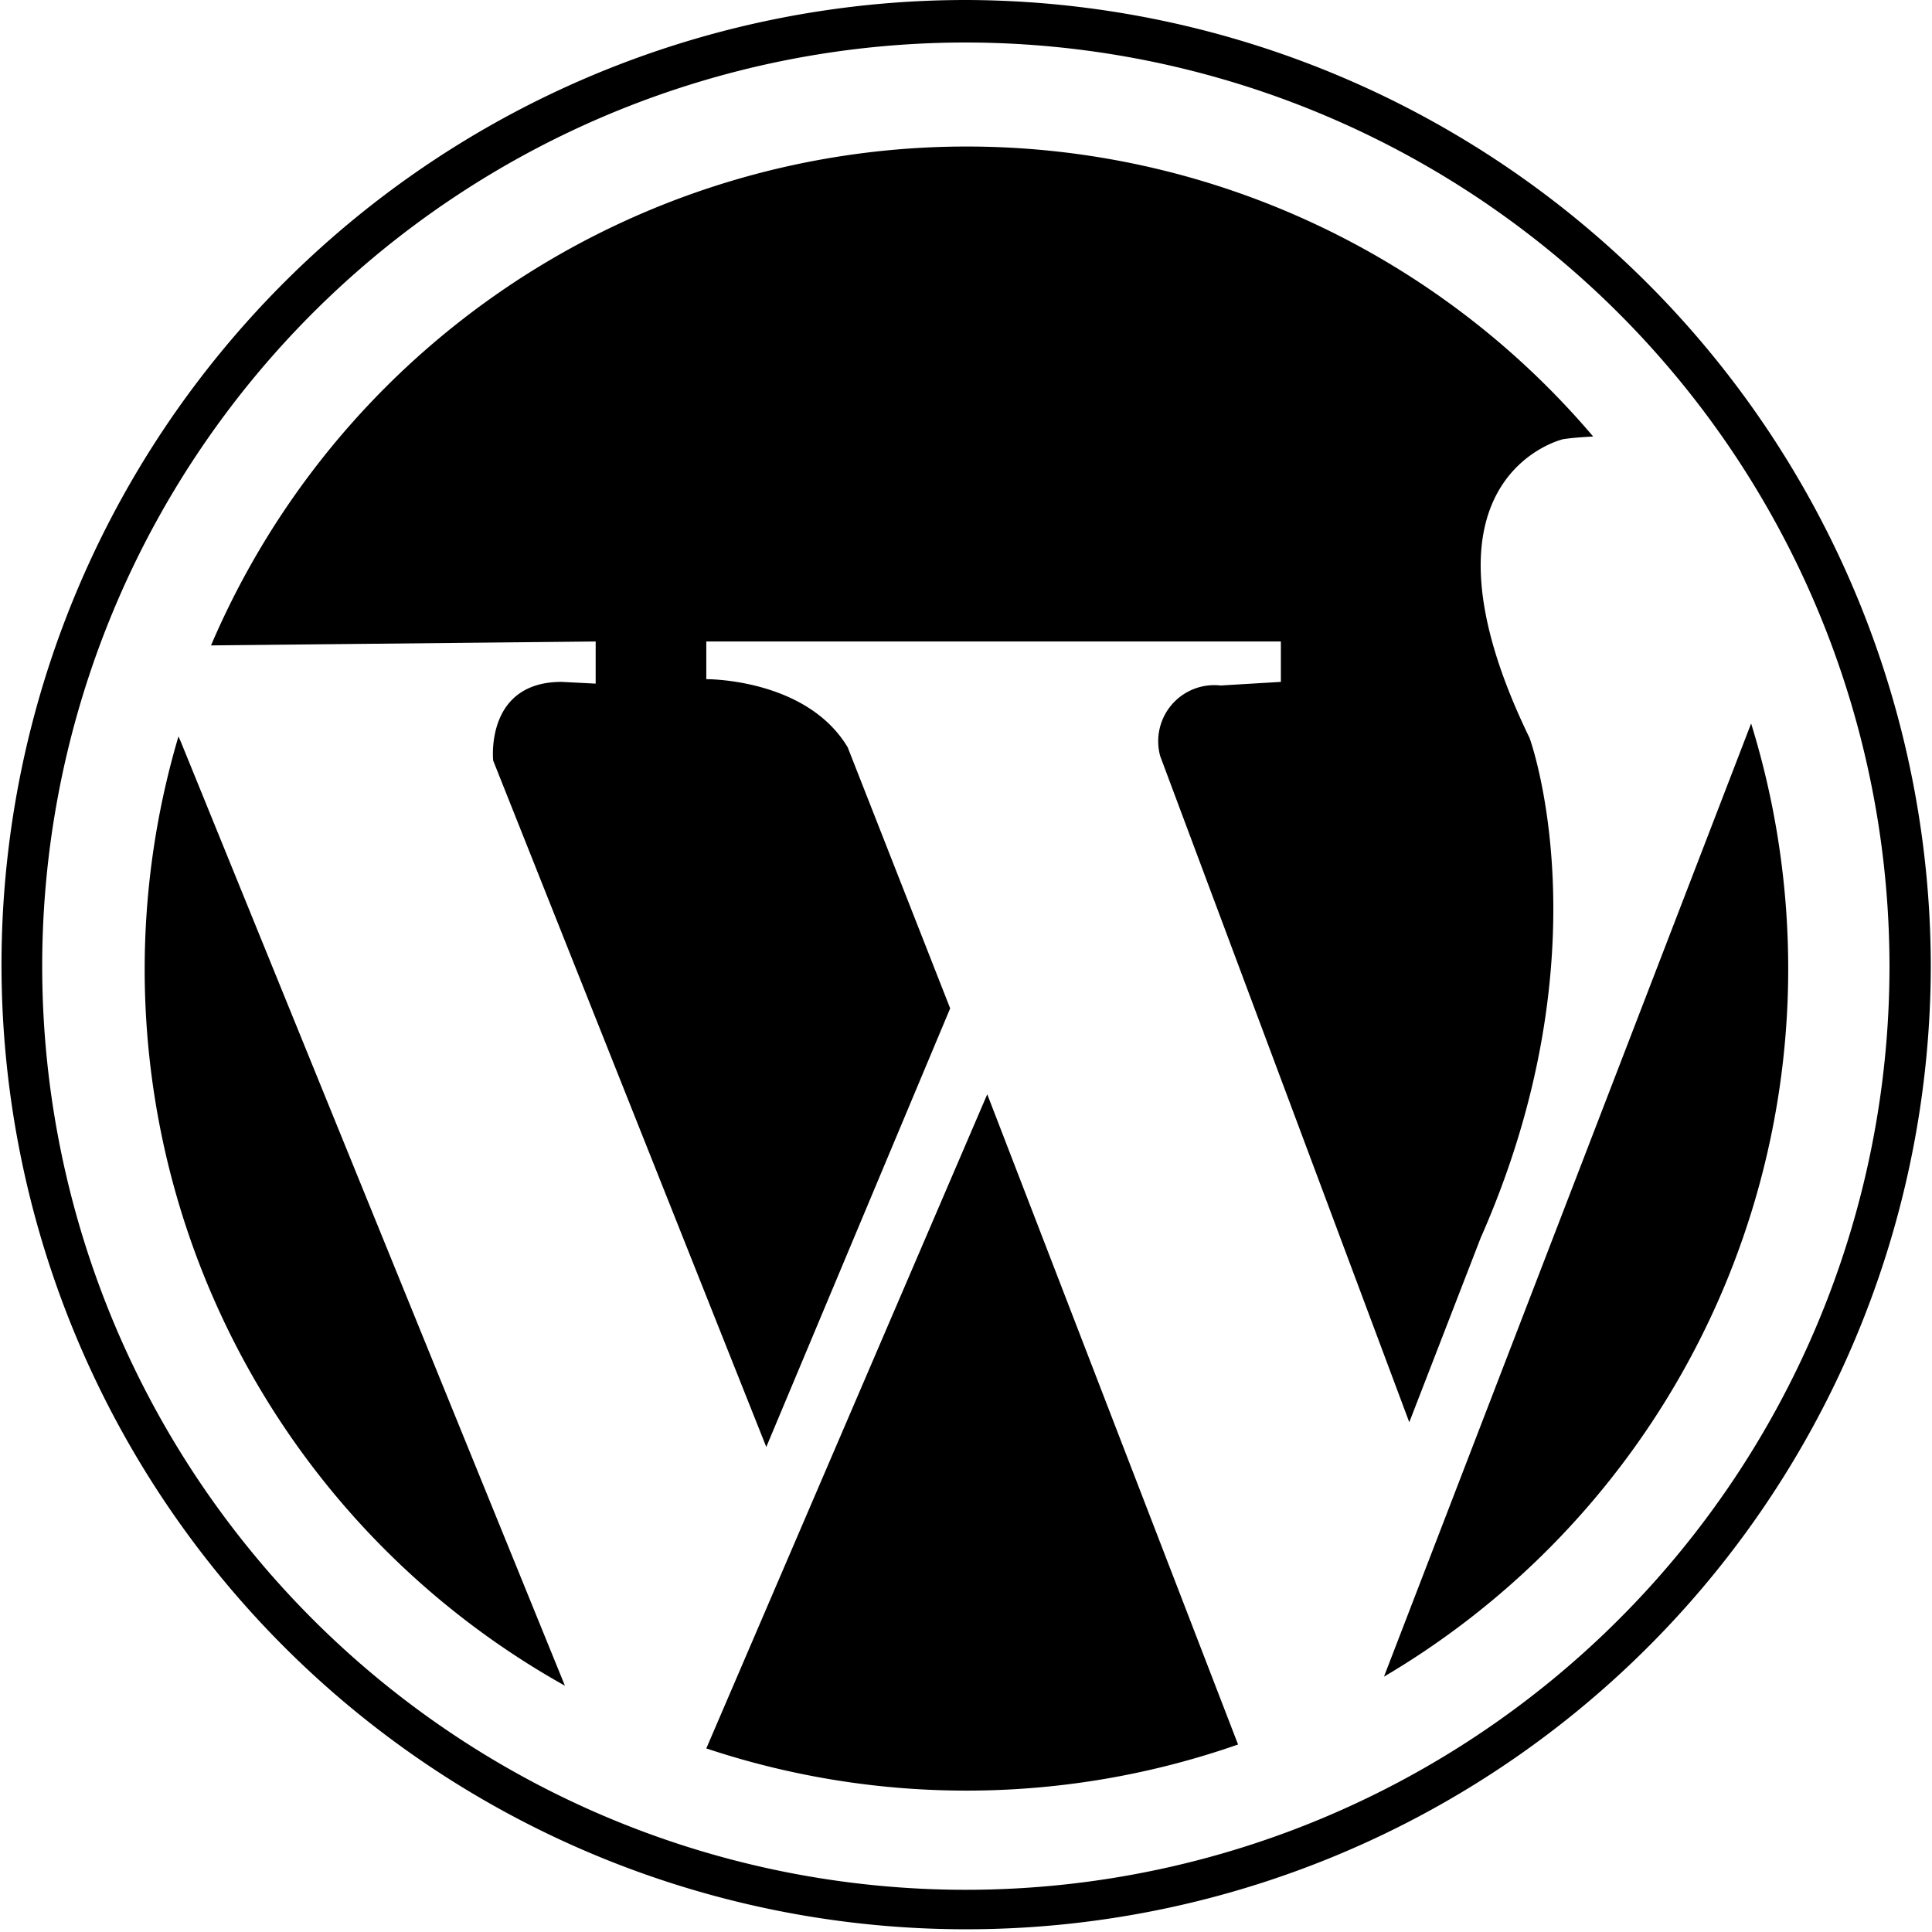
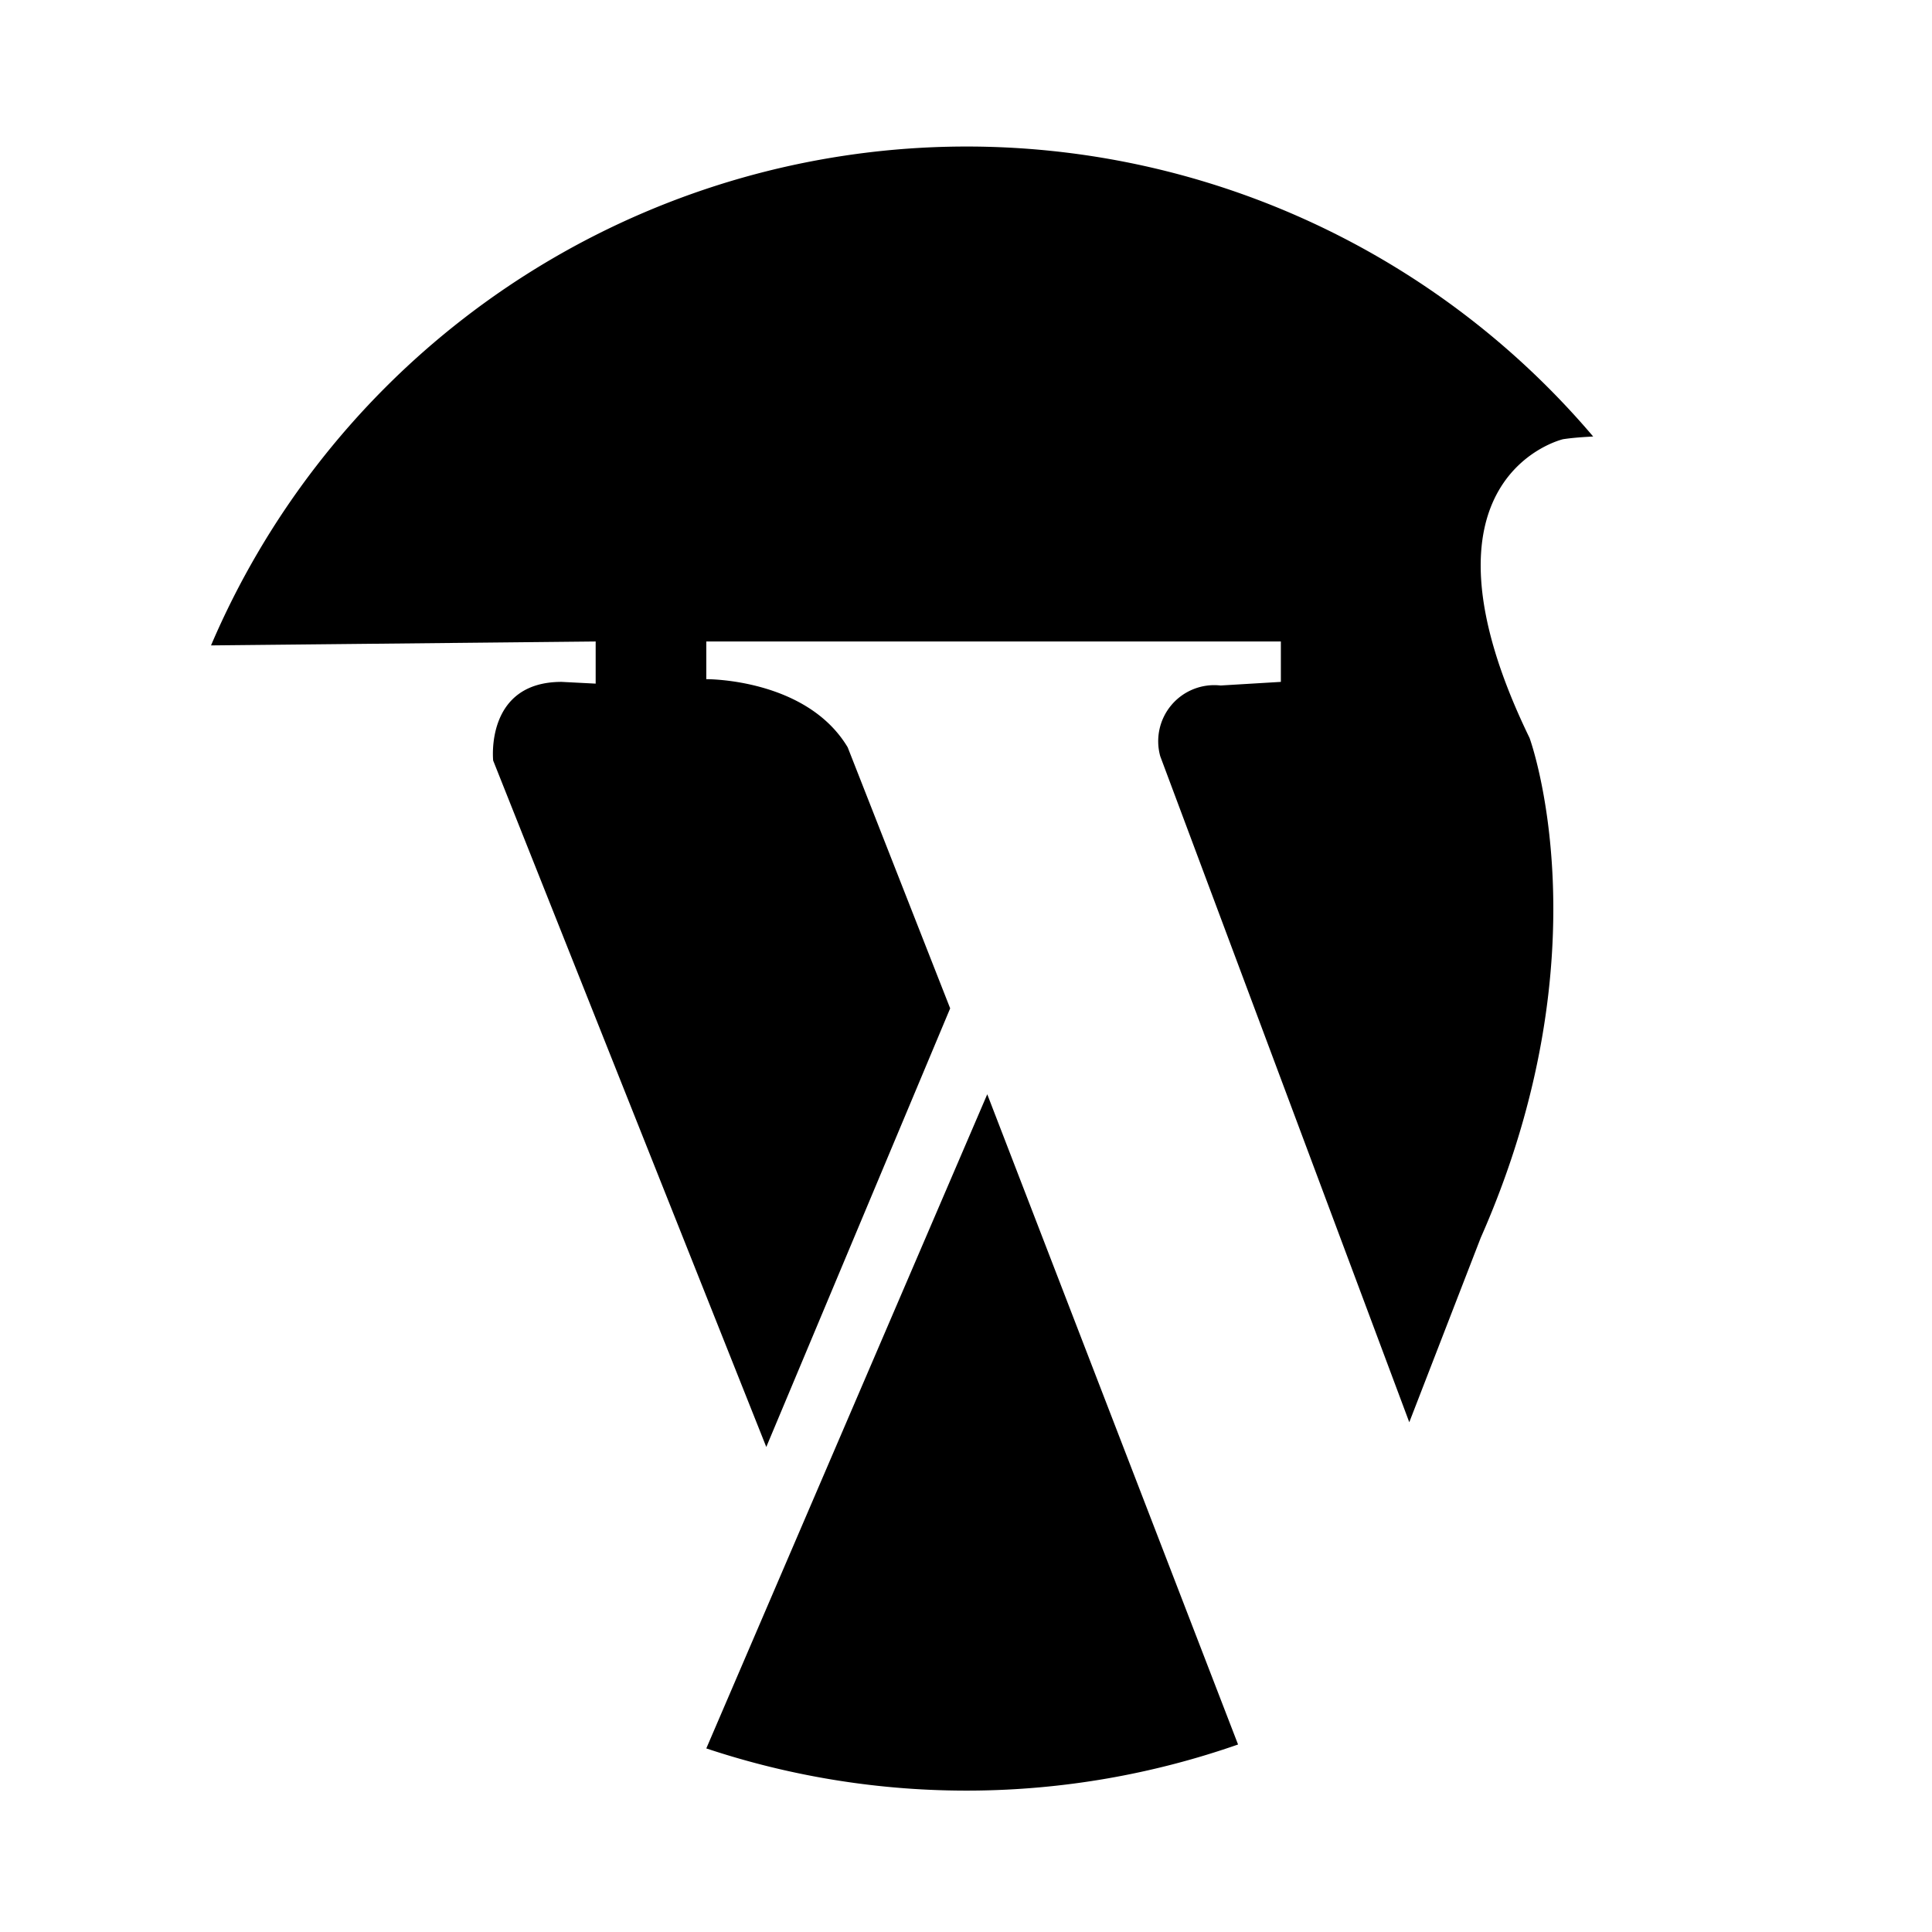
<svg xmlns="http://www.w3.org/2000/svg" viewBox="0 0 64.09 64.09">
  <title>wpAsset 4</title>
  <g id="Layer_2" data-name="Layer 2">
    <g id="Layer_1-2" data-name="Layer 1">
-       <path d="M59.32,32.14A27.52,27.52,0,0,0,58.09,24L45.91,55.62A27.26,27.26,0,0,0,59.32,32.14Z" />
      <path d="M23.43,58a27.3,27.3,0,0,0,17.64-.13L32.75,36.3,23.43,58Z" />
-       <path d="M5.92,24.43A27.22,27.22,0,0,0,18.74,55.92L6,24.61l-.08-.18Z" />
      <path d="M19.8,22.68l-1.17-.06c-2.55,0-2.27,2.61-2.27,2.61L25.42,48l6.1-14.55-3.4-8.66c-1.37-2.29-4.69-2.26-4.69-2.26V21.28H42.49l0,1.34-2,.12a1.86,1.86,0,0,0-2,2.35l8.26,22.09,2.37-6.12c4.21-9.53,1.62-16.58,1.62-16.58-4.21-8.67,1.11-9.91,1.11-9.91.33-.05.65-.07,1-.09A27.26,27.26,0,0,0,7,21.41l12.76-.13,0,1.4Z" />
-       <path d="M62.68,32.05A30.64,30.64,0,1,1,32.05,1.41,30.67,30.67,0,0,1,62.68,32.05ZM32.05,0a32,32,0,1,0,32,32.05A32.09,32.09,0,0,0,32.05,0Z" />
    </g>
  </g>
</svg>